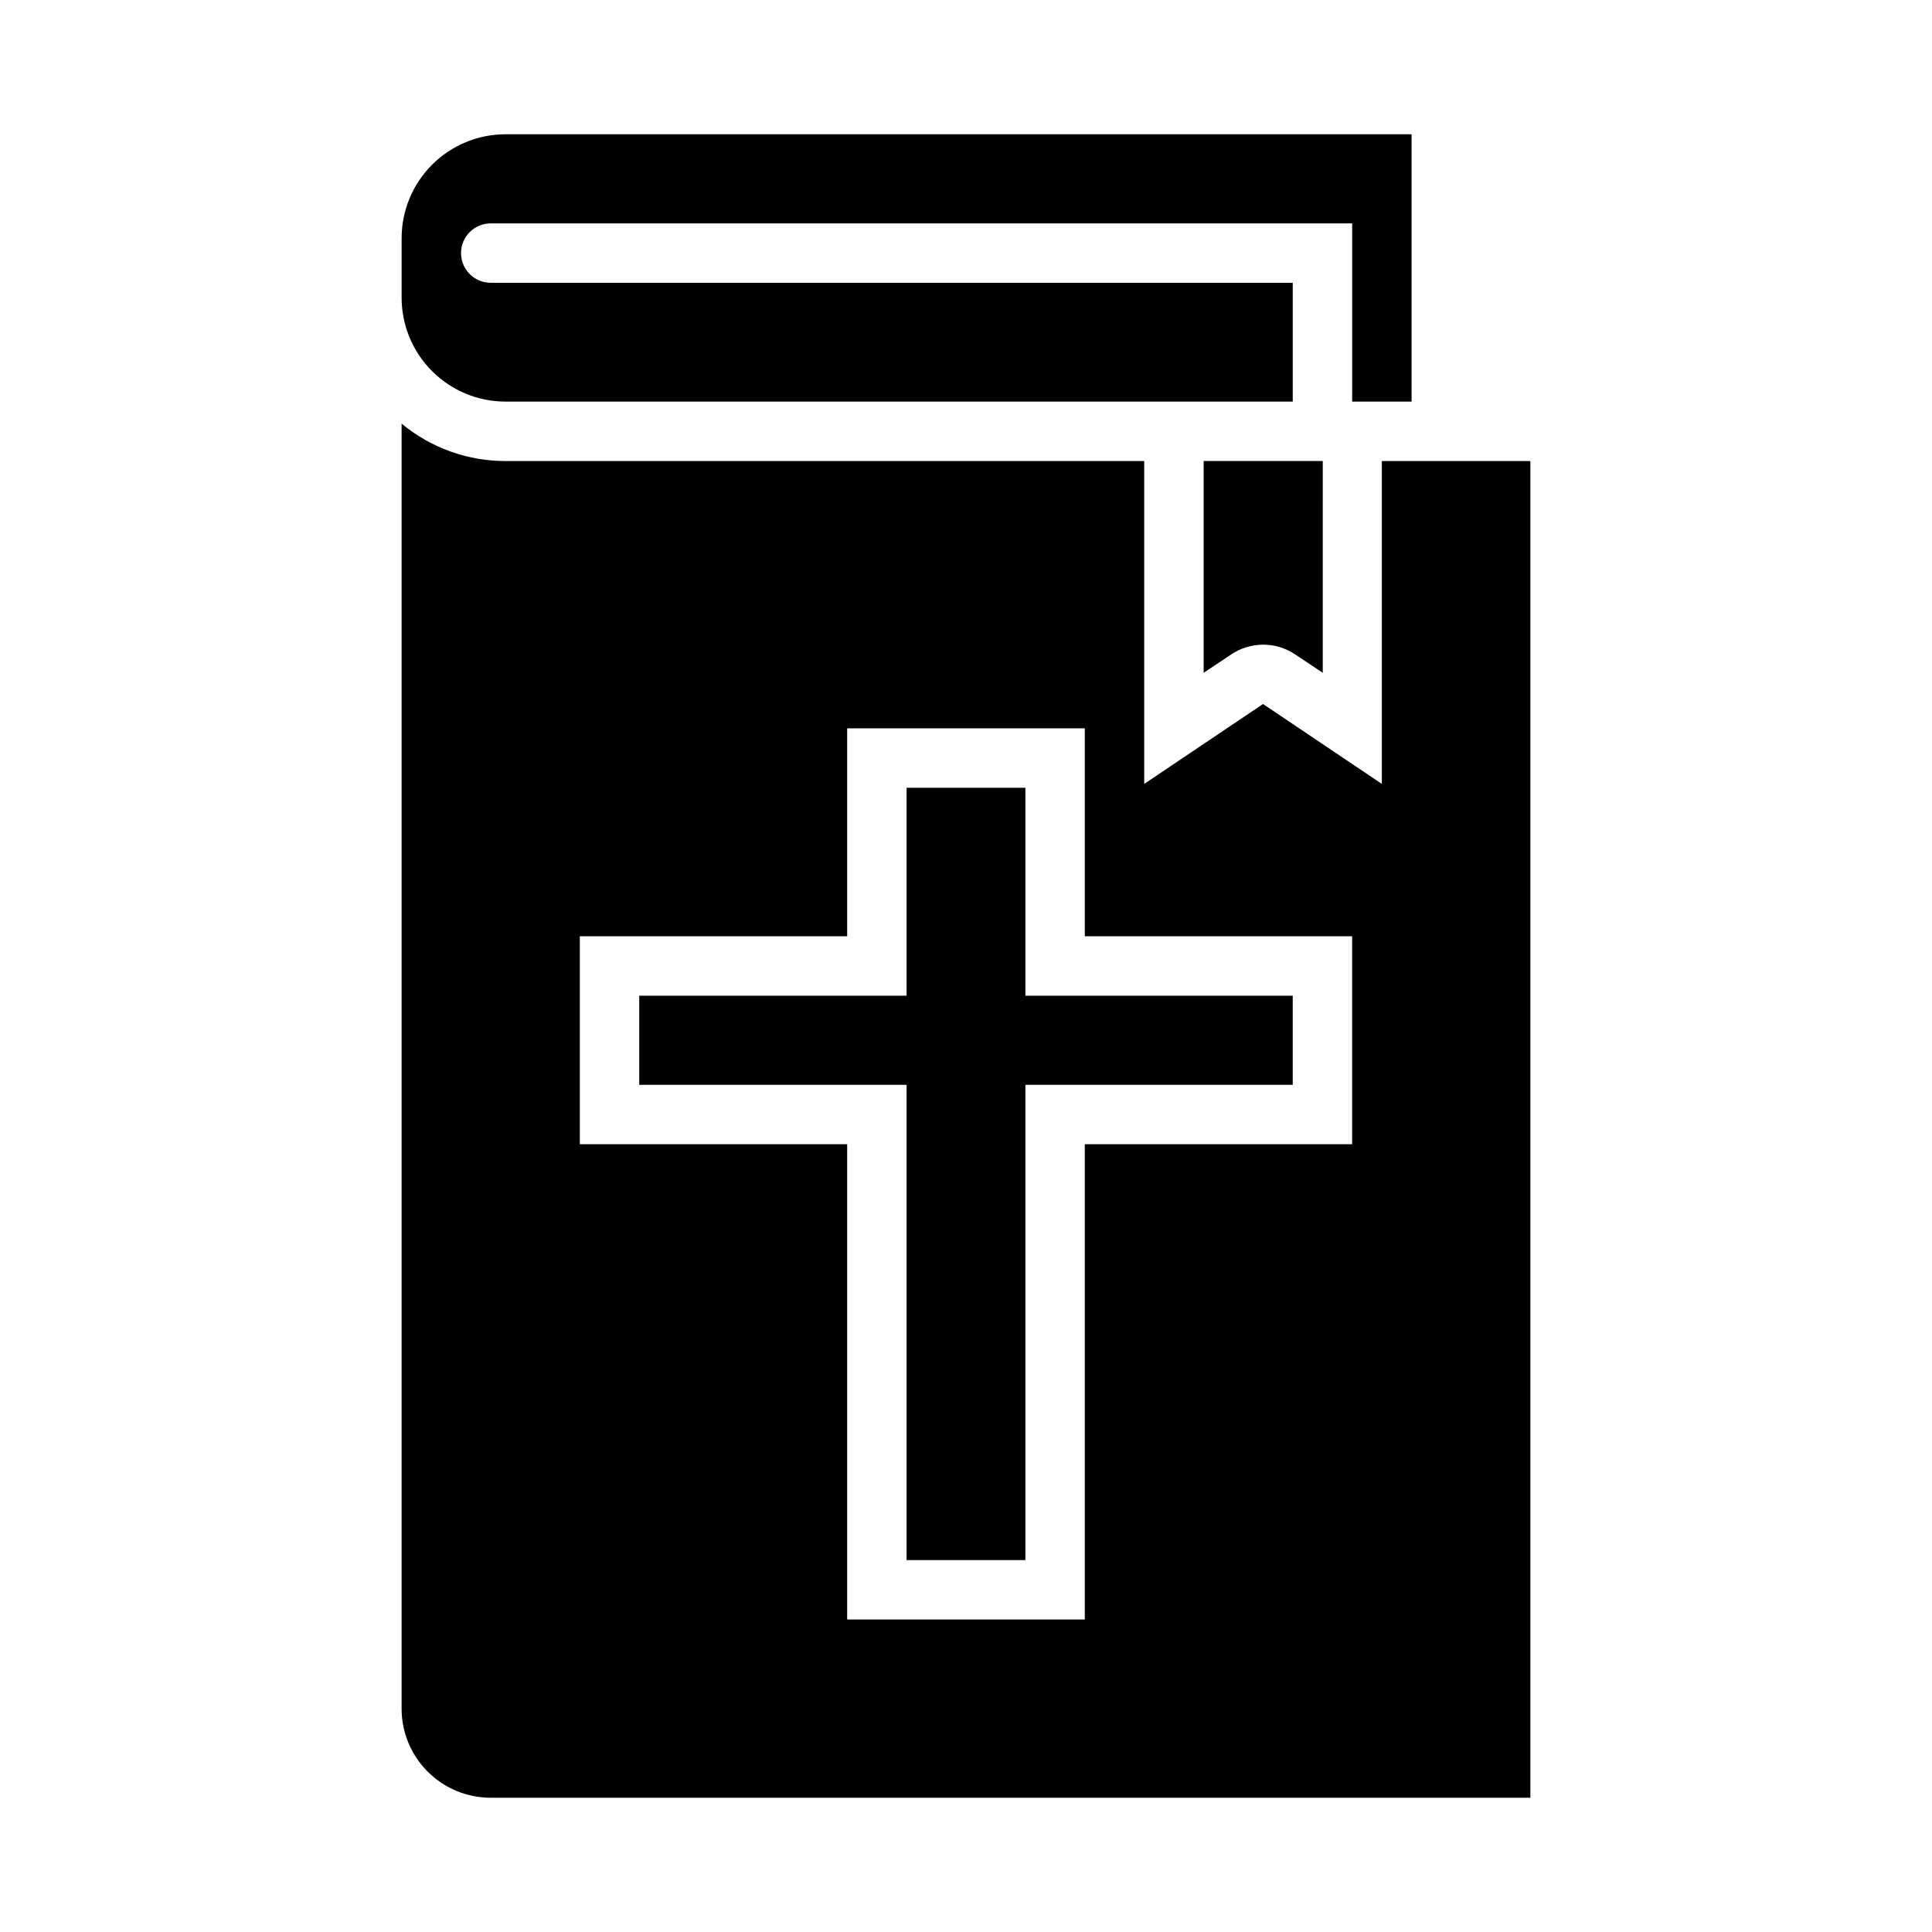
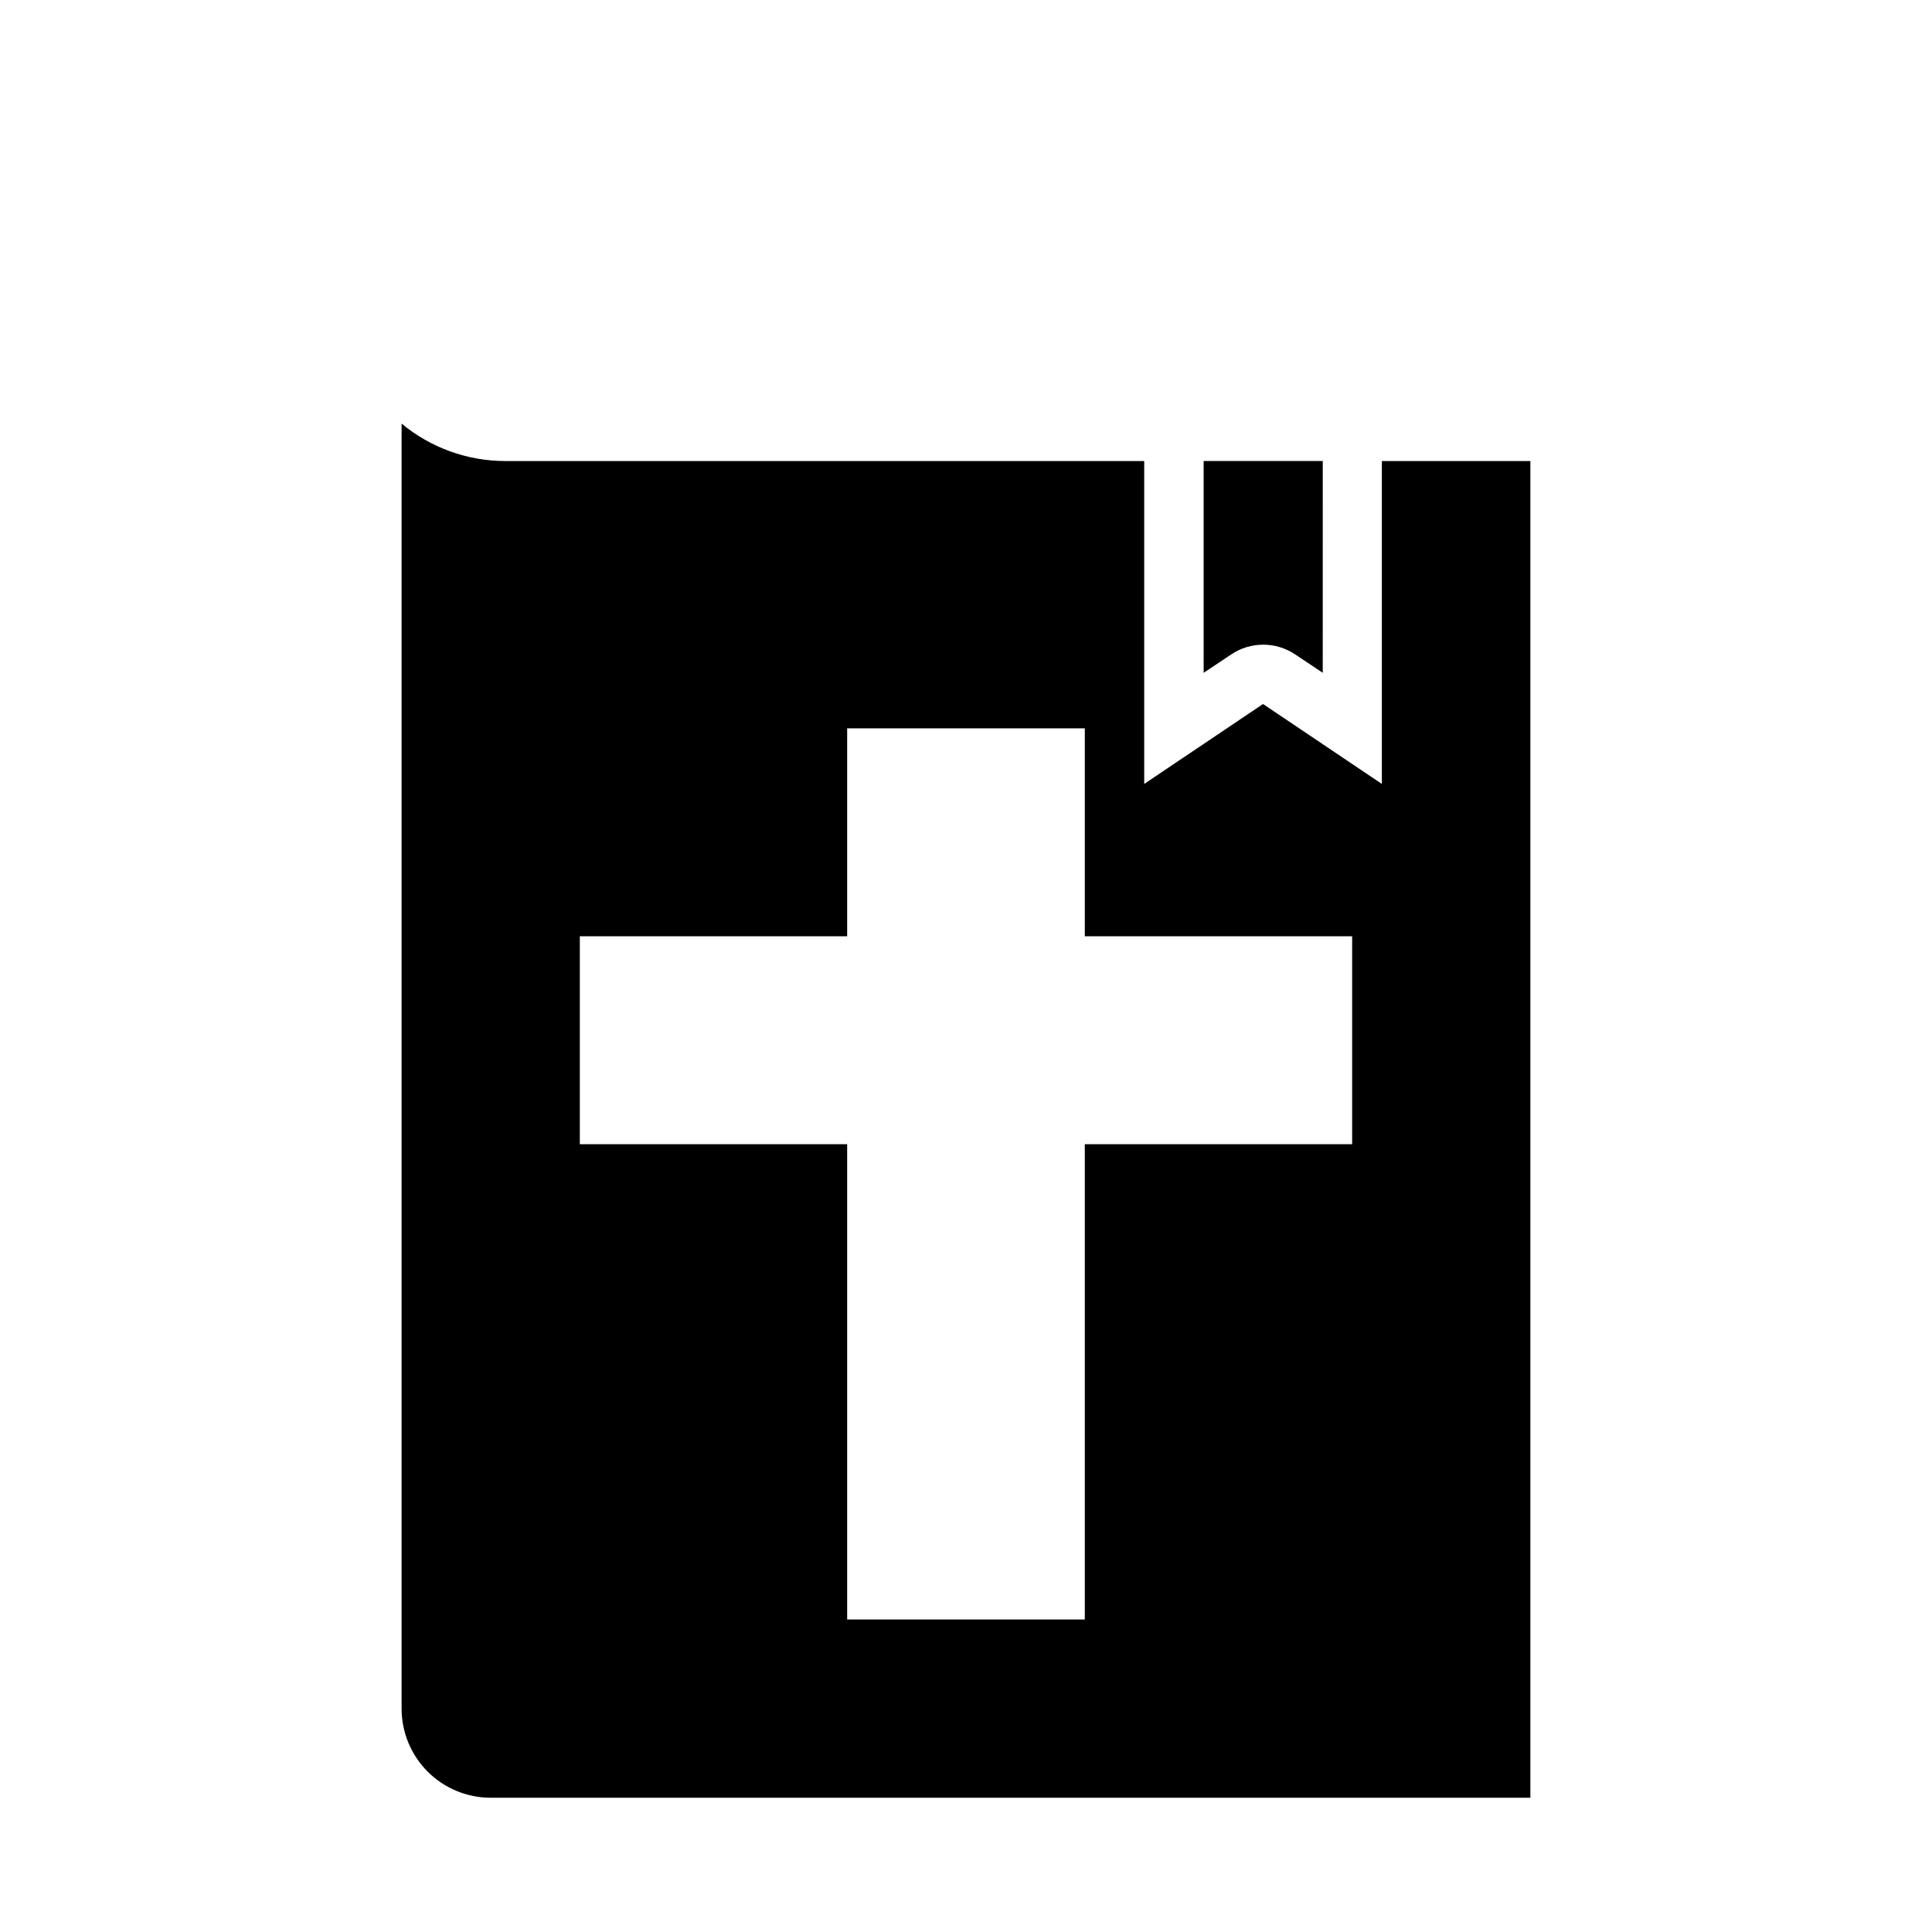
<svg xmlns="http://www.w3.org/2000/svg" fill="#000000" width="800px" height="800px" version="1.1" viewBox="144 144 512 512">
  <g>
    <path d="m462.98 322.3 7.32-4.879c2.5-1.68 5.449-2.574 8.461-2.574 3.016 0 5.961 0.895 8.461 2.574l7.32 4.879 0.004-56.125h-31.566z" />
-     <path d="m277.98 250.43h208.61v-31.488h-212.54c-4.348 0-7.871-3.523-7.871-7.871 0-4.348 3.523-7.871 7.871-7.871h228.29v47.23h15.742v-70.848h-240.1c-7.305 0-14.312 2.902-19.48 8.07-5.168 5.168-8.07 12.176-8.07 19.48v15.746c0 7.305 2.902 14.312 8.07 19.48s12.176 8.07 19.48 8.07z" />
-     <path d="m415.74 352.77h-31.488v55.105h-70.848v23.617h70.848v125.95h31.488v-125.95h70.848v-23.617h-70.848z" />
    <path d="m533.82 266.18h-23.617v85.566l-31.488-21.176-31.488 21.176v-85.566h-169.25c-10.059 0.012-19.809-3.496-27.551-9.922v340.55c0 6.262 2.488 12.27 6.918 16.699 4.43 4.426 10.434 6.914 16.699 6.914h275.52v-354.24zm-31.488 181.05h-70.848v125.95h-62.977v-125.95h-70.848v-55.105h70.848v-55.102h62.977v55.105h70.848z" />
  </g>
</svg>